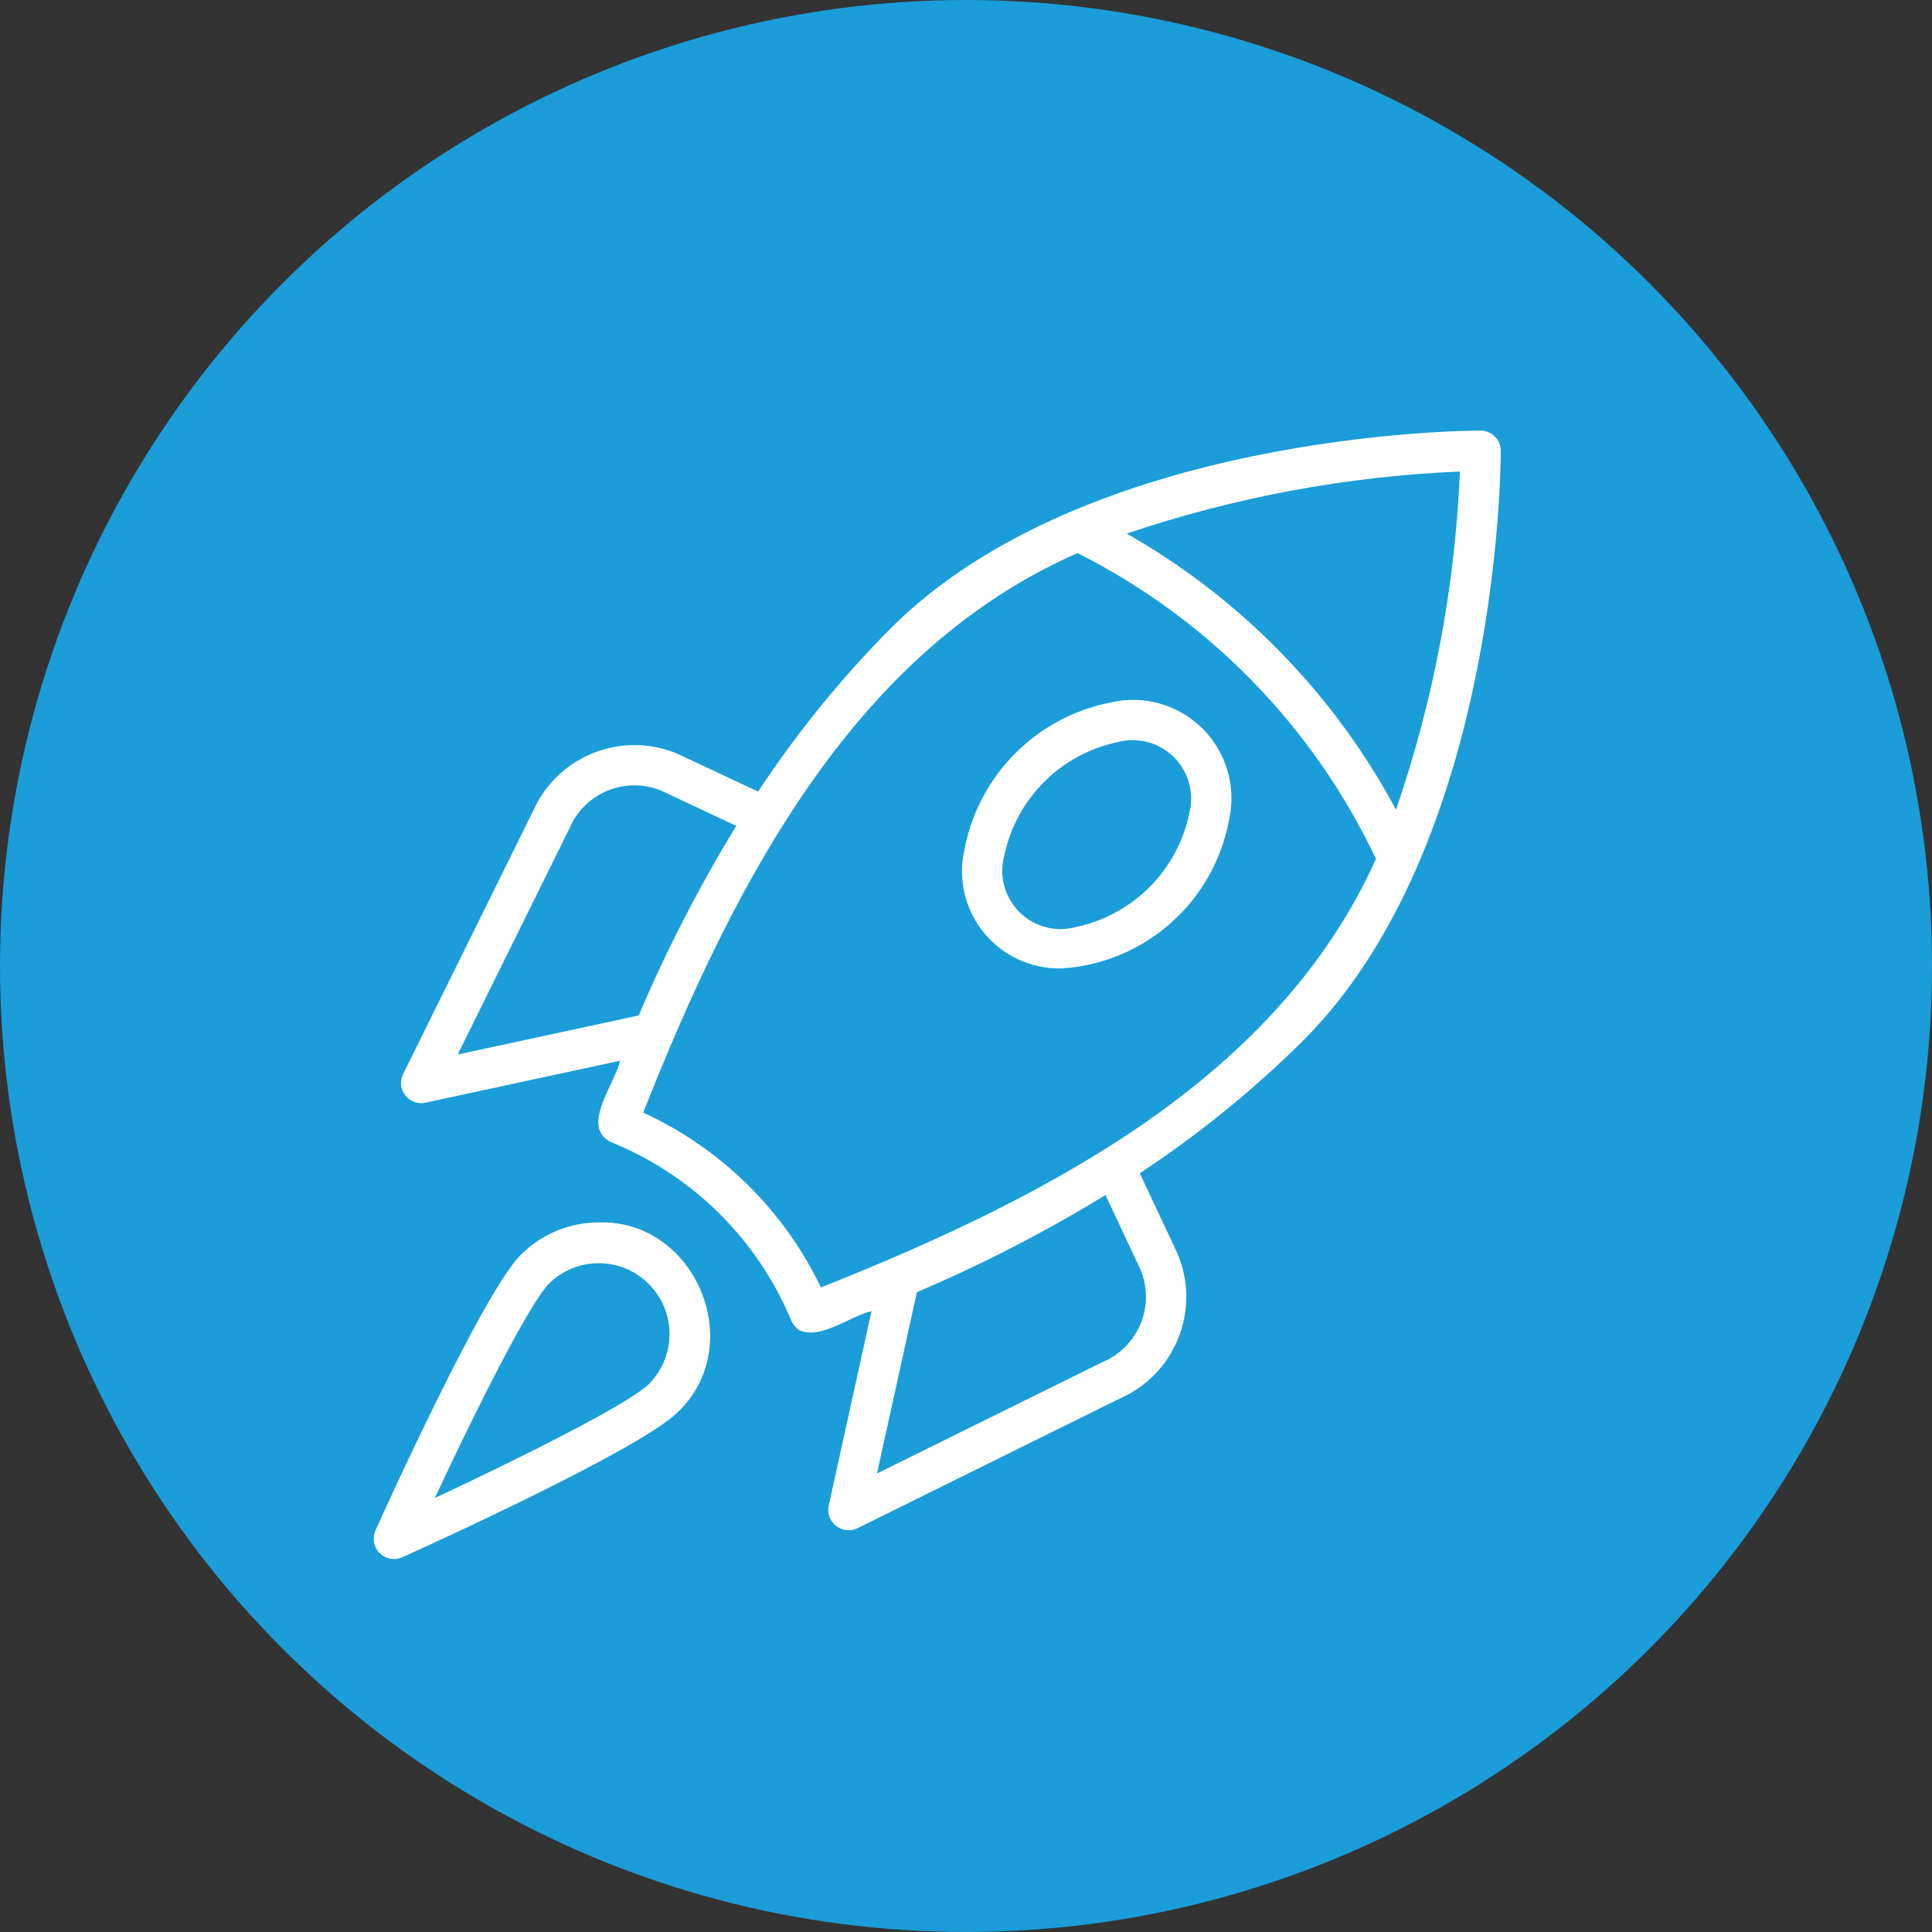
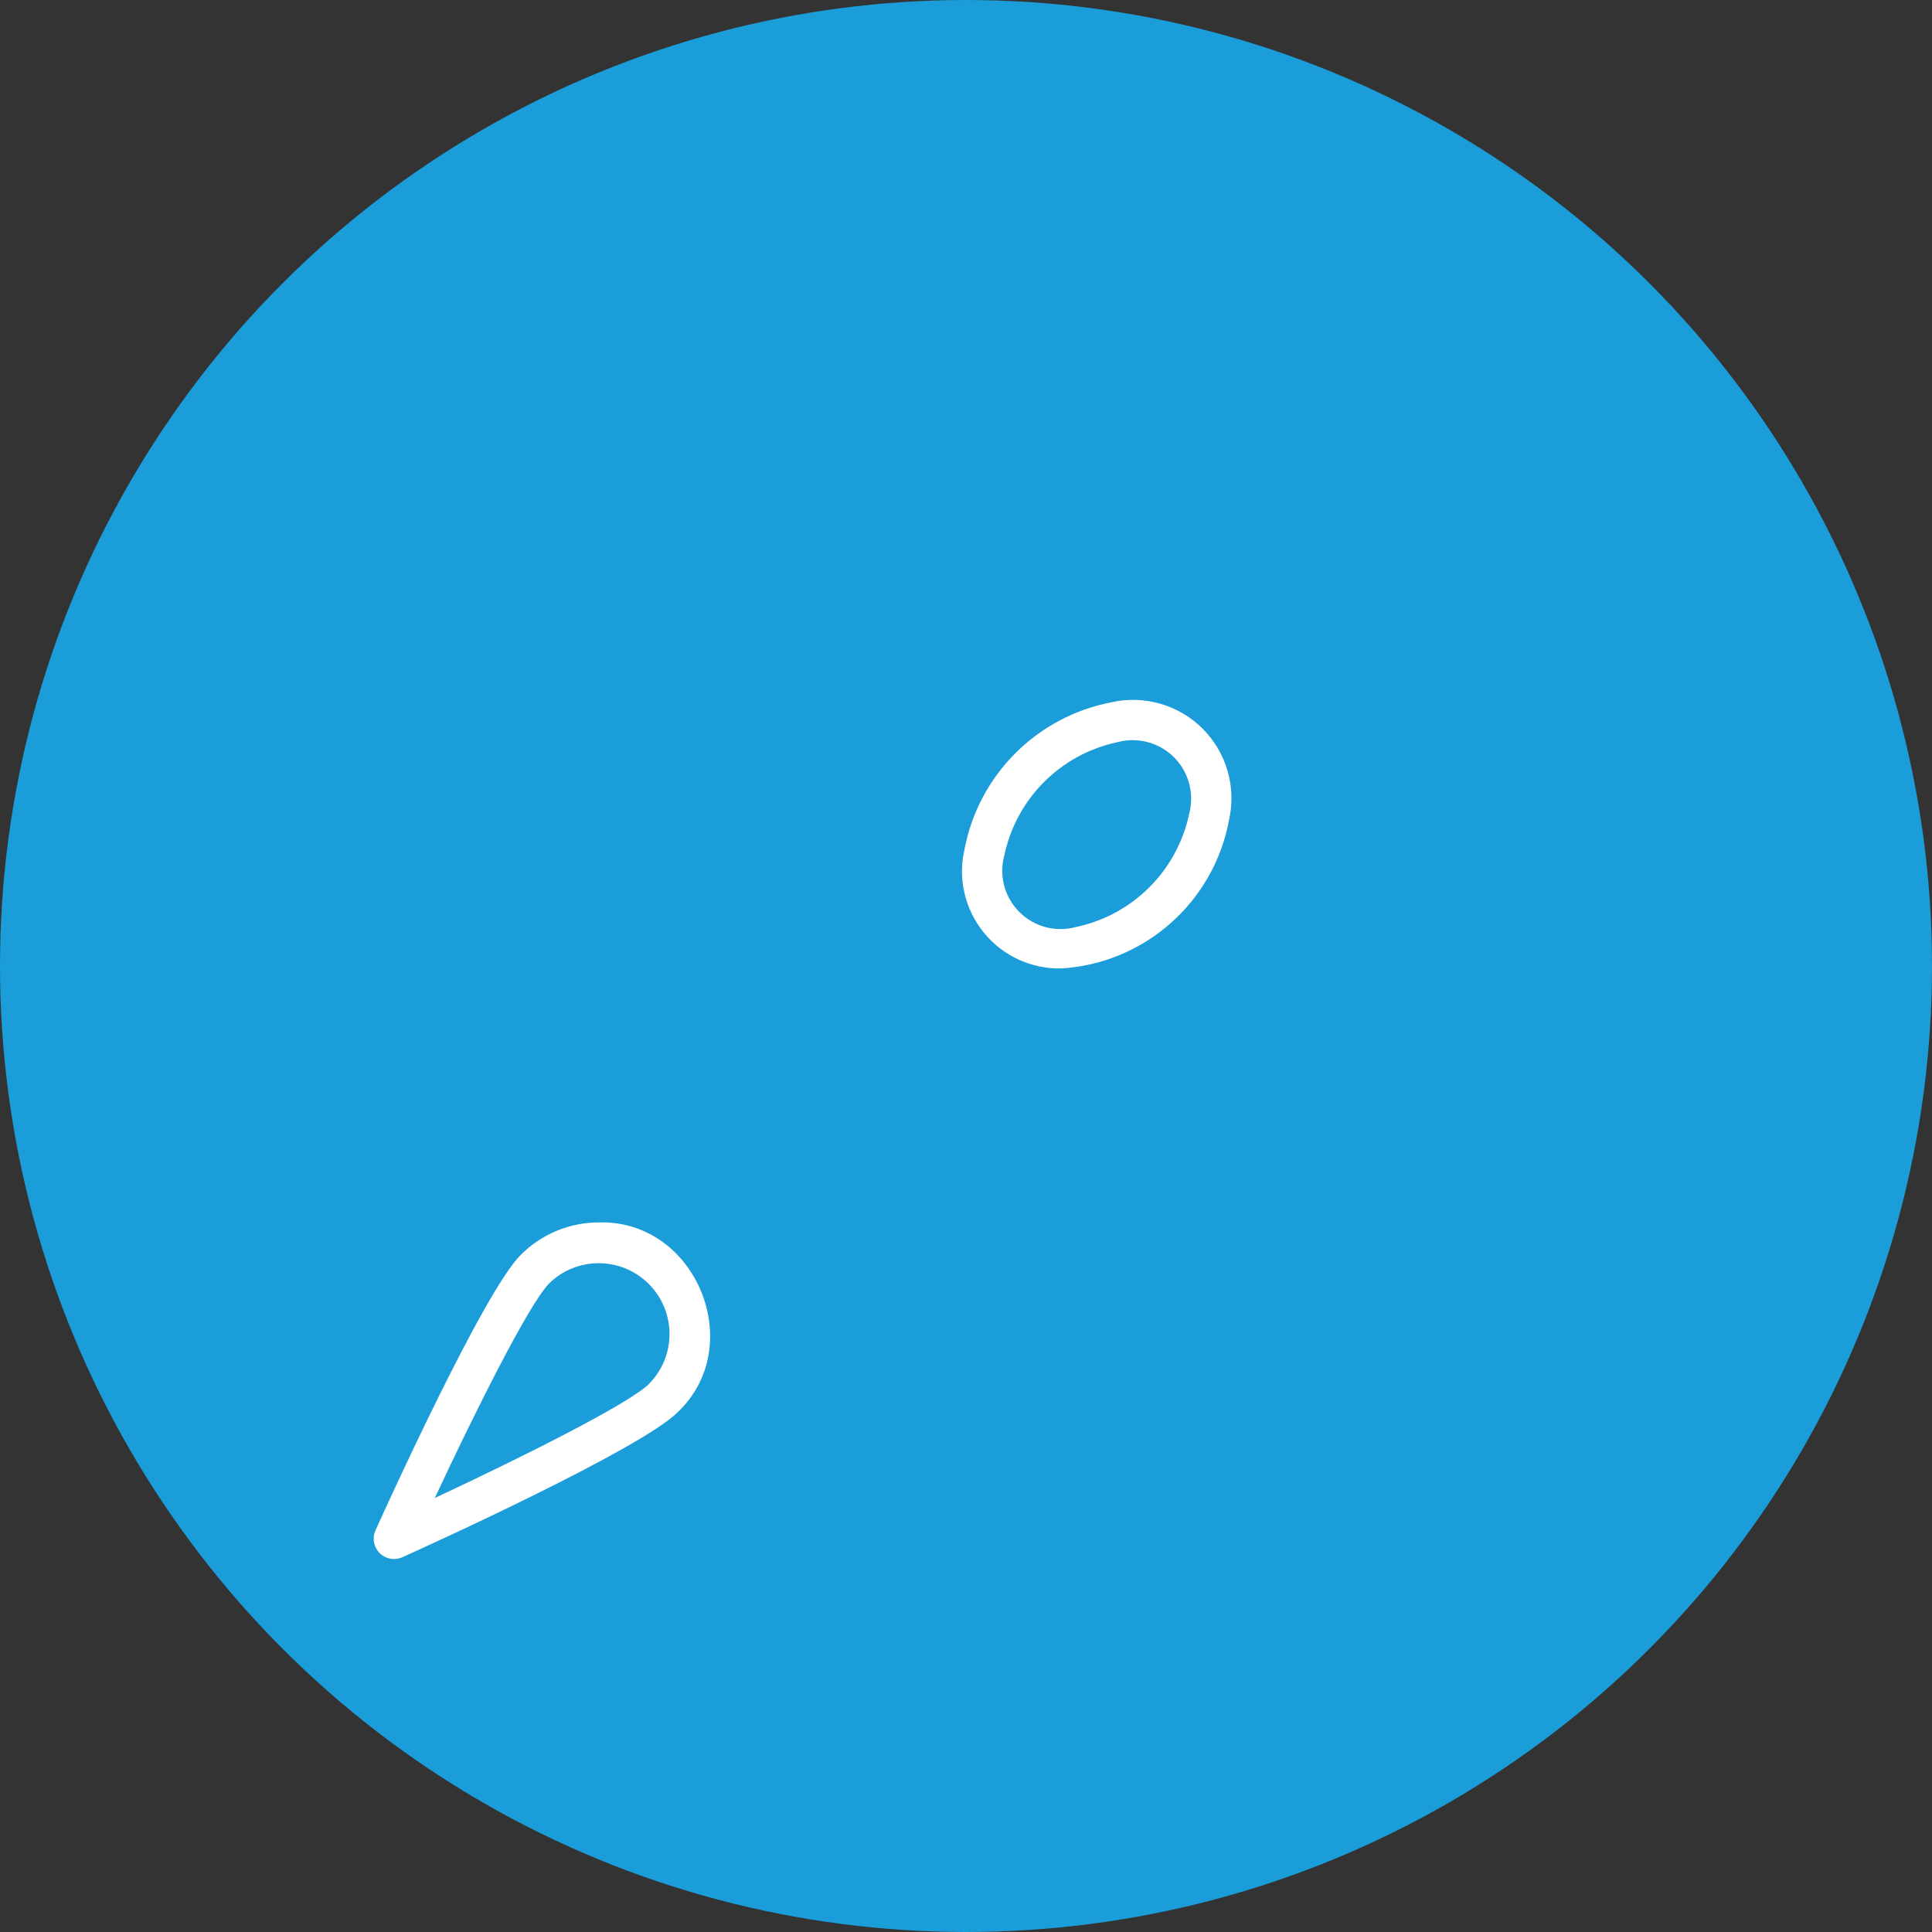
<svg xmlns="http://www.w3.org/2000/svg" id="uuid-061dbc7d-00ff-4459-b73a-a119b9801f8e" width="47.634mm" height="47.634mm" viewBox="0 0 135.026 135.026">
  <rect x="0" y="0" width="135.026" height="135.026" fill="#333333" stroke="none" />
  <defs>
    <style>.uuid-6ec8165a-138f-411c-8a05-4c335eae494e{fill:#1a9dd9;}.uuid-0127aa5f-efeb-4fa2-bffd-54ab1dd113dc{fill:#fff;}</style>
  </defs>
  <g id="uuid-e4368269-9810-49ff-a490-8f2b7fb3eb25">
    <circle class="uuid-6ec8165a-138f-411c-8a05-4c335eae494e" cx="67.513" cy="67.513" r="67.513" />
-     <path class="uuid-0127aa5f-efeb-4fa2-bffd-54ab1dd113dc" d="M104.886,31.503c0-.373-.148-.733-.412-.997s-.623-.412-.997-.412c-1.12,0-27.567.159-41.234,13.826-3.458,3.486-6.561,7.307-9.261,11.406l-5.606-2.634c-3.902-1.659-8.41.123-10.121,3.997l-9.082,18.376c-.239.486-.183,1.063.151,1.49.331.426.88.627,1.409.511l13.601-2.933c-.331,1.595-2.74,4.515-.715,5.652v.004c5.737,2.293,10.308,6.8,12.681,12.502.116.257.296.482.521.655,1.507.736,3.582-.965,5.089-1.313l-2.997,13.611c-.106.528.092,1.071.518,1.402.423.331.997.394,1.483.166l18.306-9.05c3.934-1.694,5.747-6.254,4.057-10.188l-2.62-5.578c4.099-2.701,7.92-5.8,11.406-9.255,13.671-13.667,13.826-40.114,13.826-41.234v0ZM102.03,32.954c-.335,8.054-1.842,16.017-4.465,23.637-4.328-8.079-10.85-14.77-18.82-19.298,7.519-2.543,15.358-4.004,23.285-4.339v-.001ZM31.989,73.699l7.818-15.823v-.004c1.063-2.476,3.923-3.641,6.413-2.61l5.237,2.458c-2.595,4.244-4.874,8.67-6.814,13.248l-12.653,2.73ZM79.707,88.722h-.004c.511,1.212.514,2.578.014,3.793-.5,1.215-1.465,2.183-2.68,2.687l-15.745,7.779,2.789-12.671c4.553-1.937,8.959-4.205,13.181-6.79l2.444,5.202ZM57.373,89.979c-2.585-5.399-6.98-9.719-12.417-12.22,6.709-17.016,15.16-32.42,30.349-39.104,9.142,4.599,16.485,12.125,20.862,21.376-6.747,14.914-21.936,23.253-38.794,29.948h-.001Z" />
    <path class="uuid-0127aa5f-efeb-4fa2-bffd-54ab1dd113dc" d="M77.661,49.086c-5.191,1-9.252,5.061-10.248,10.251-.482,2.05.014,4.208,1.345,5.842,1.328,1.634,3.338,2.557,5.444,2.504,5.811-.37,10.628-4.641,11.692-10.364.525-2.307-.173-4.719-1.842-6.392-1.673-1.669-4.085-2.366-6.392-1.842h-.001ZM83.109,56.883c-.838,3.965-3.934,7.064-7.899,7.902-1.416.391-2.933-.007-3.969-1.046-1.039-1.039-1.437-2.553-1.046-3.969.838-3.965,3.937-7.061,7.899-7.899,1.416-.38,2.923.021,3.958,1.056,1.035,1.035,1.437,2.543,1.056,3.955h0Z" />
    <path class="uuid-0127aa5f-efeb-4fa2-bffd-54ab1dd113dc" d="M41.882,85.433c-2.064-.007-4.039.814-5.494,2.275-2.592,2.592-9.389,17.573-10.157,19.274-.229.532-.109,1.151.303,1.564.408.408,1.028.528,1.564.299,1.701-.768,16.686-7.564,19.274-10.153,4.895-4.663,1.271-13.428-5.49-13.259l0.0 0ZM45.382,96.702c-1.395,1.395-8.913,5.149-14.995,7.994,2.842-6.082,6.599-13.601,7.994-14.995v-.004c1.937-1.898,5.043-1.881,6.962.039,1.916,1.919,1.933,5.025.035,6.962l.004.004Z" />
  </g>
</svg>